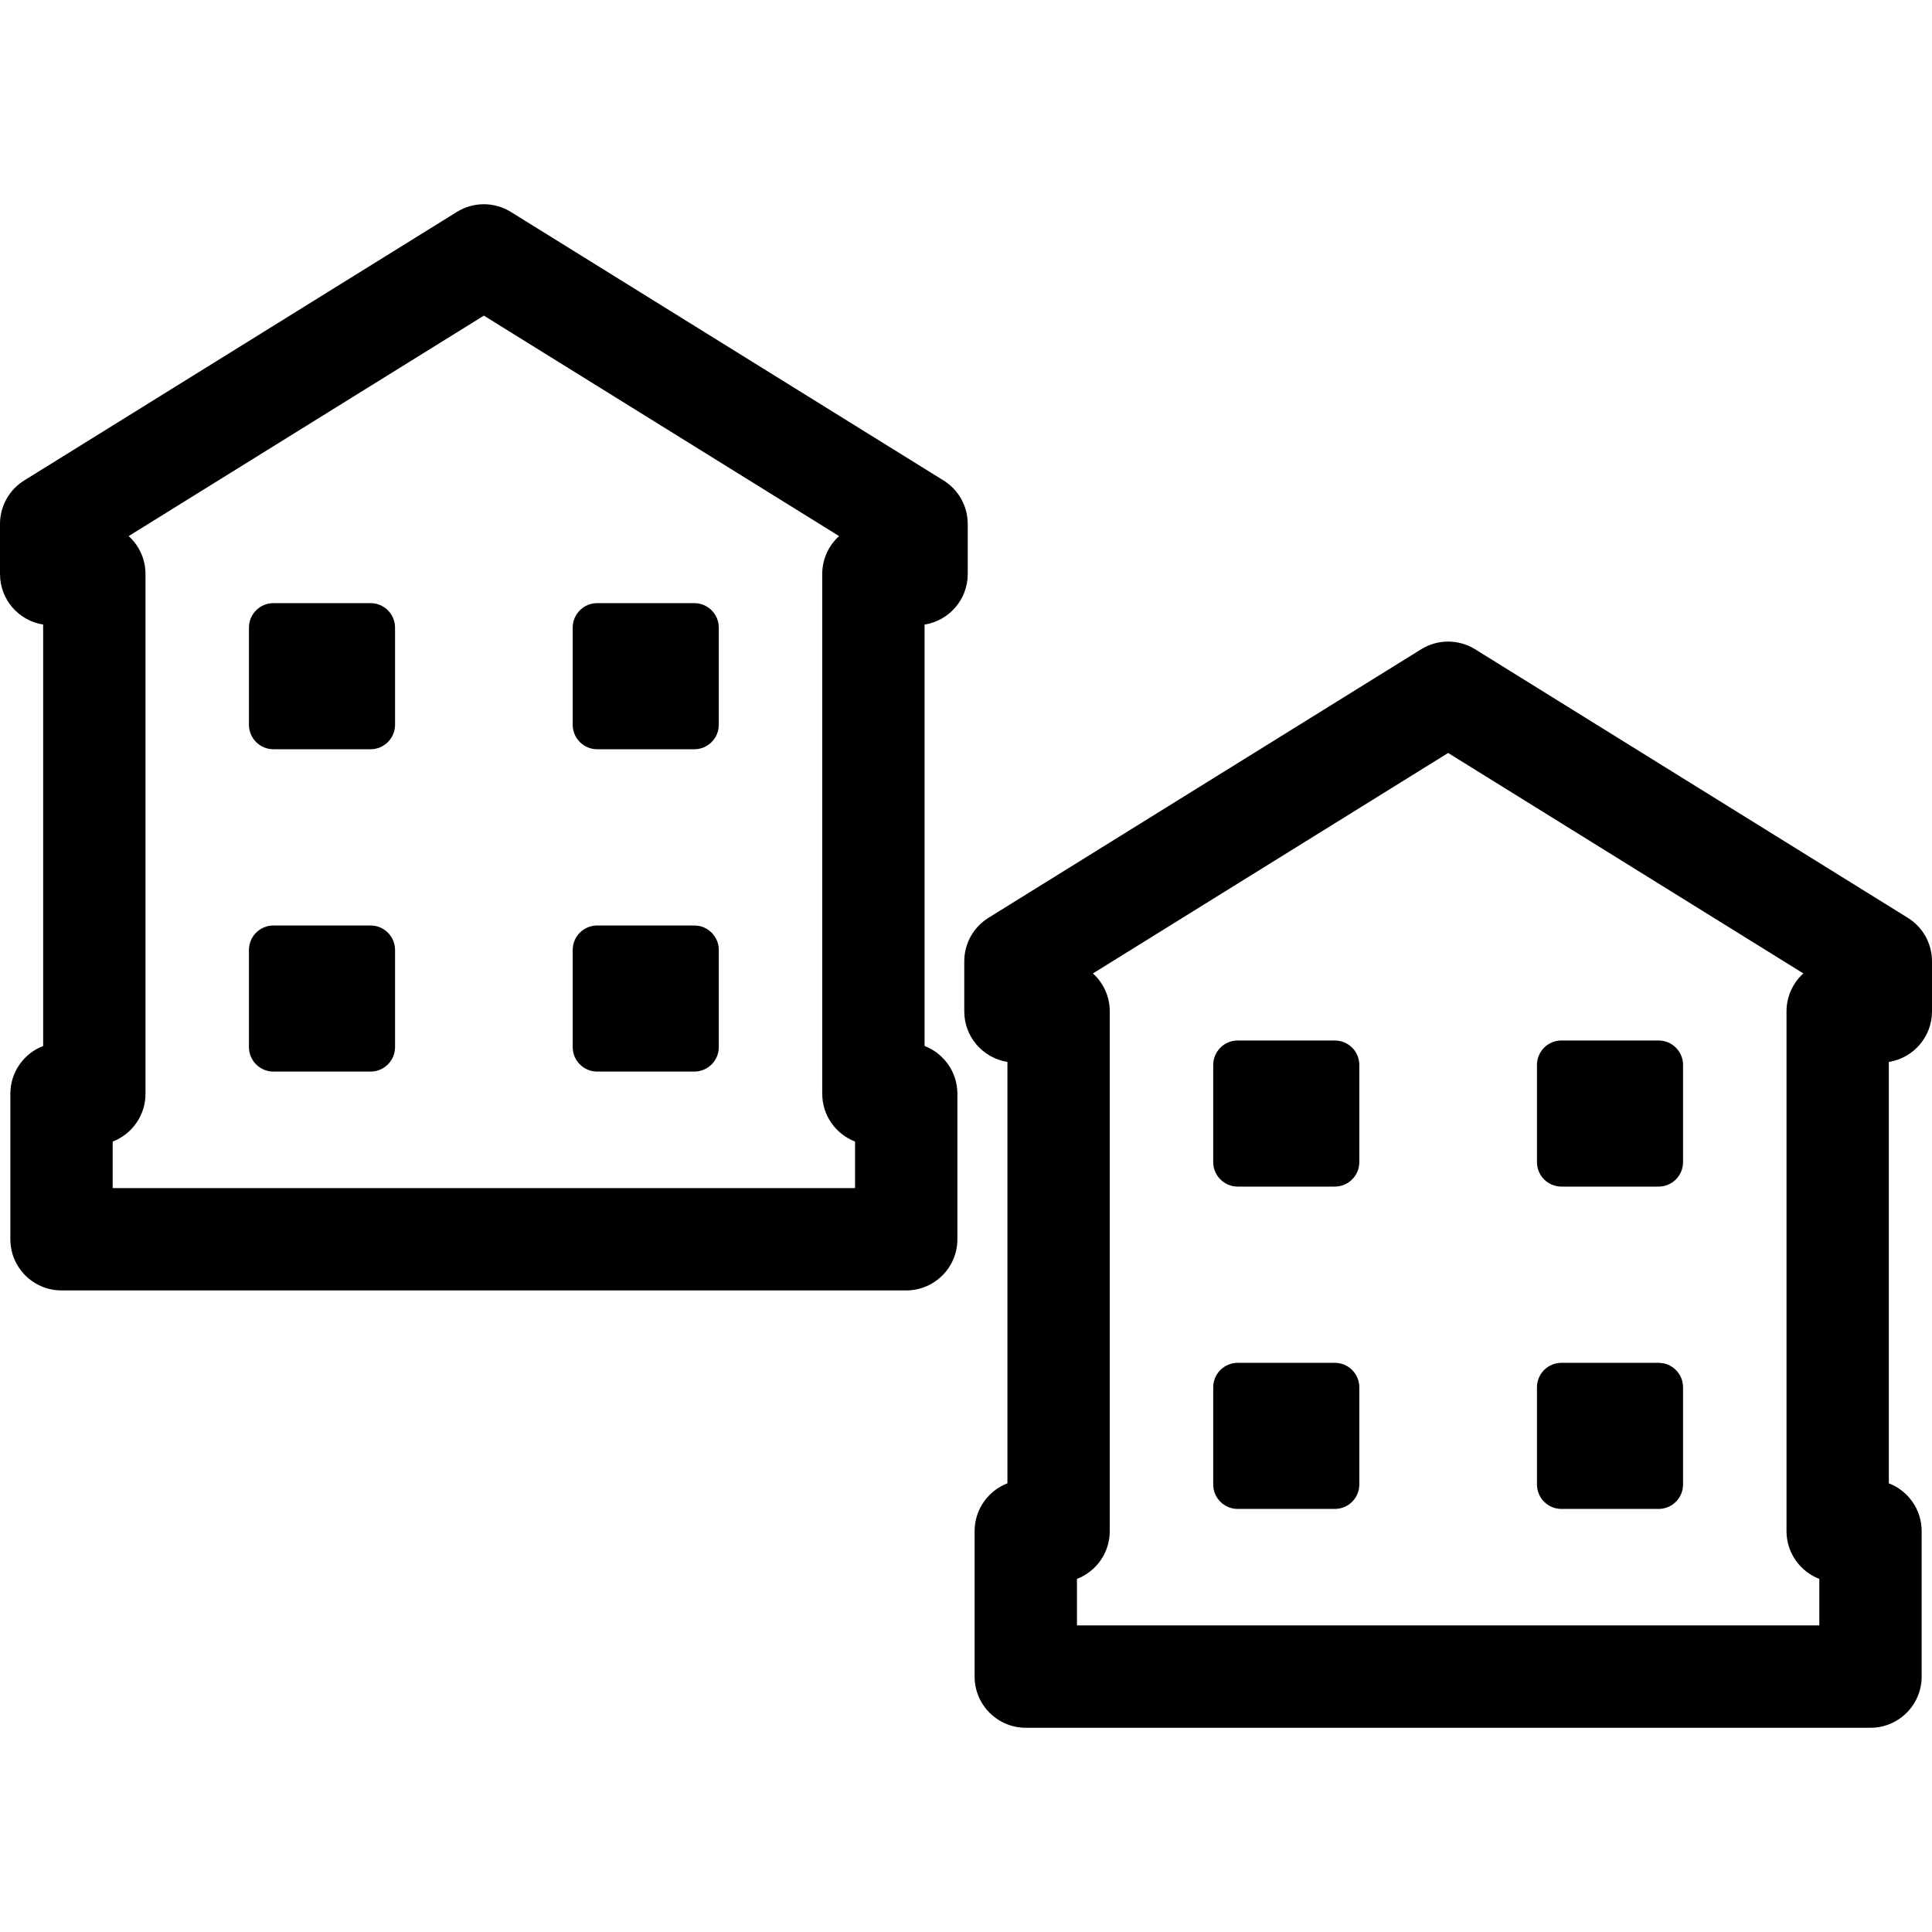
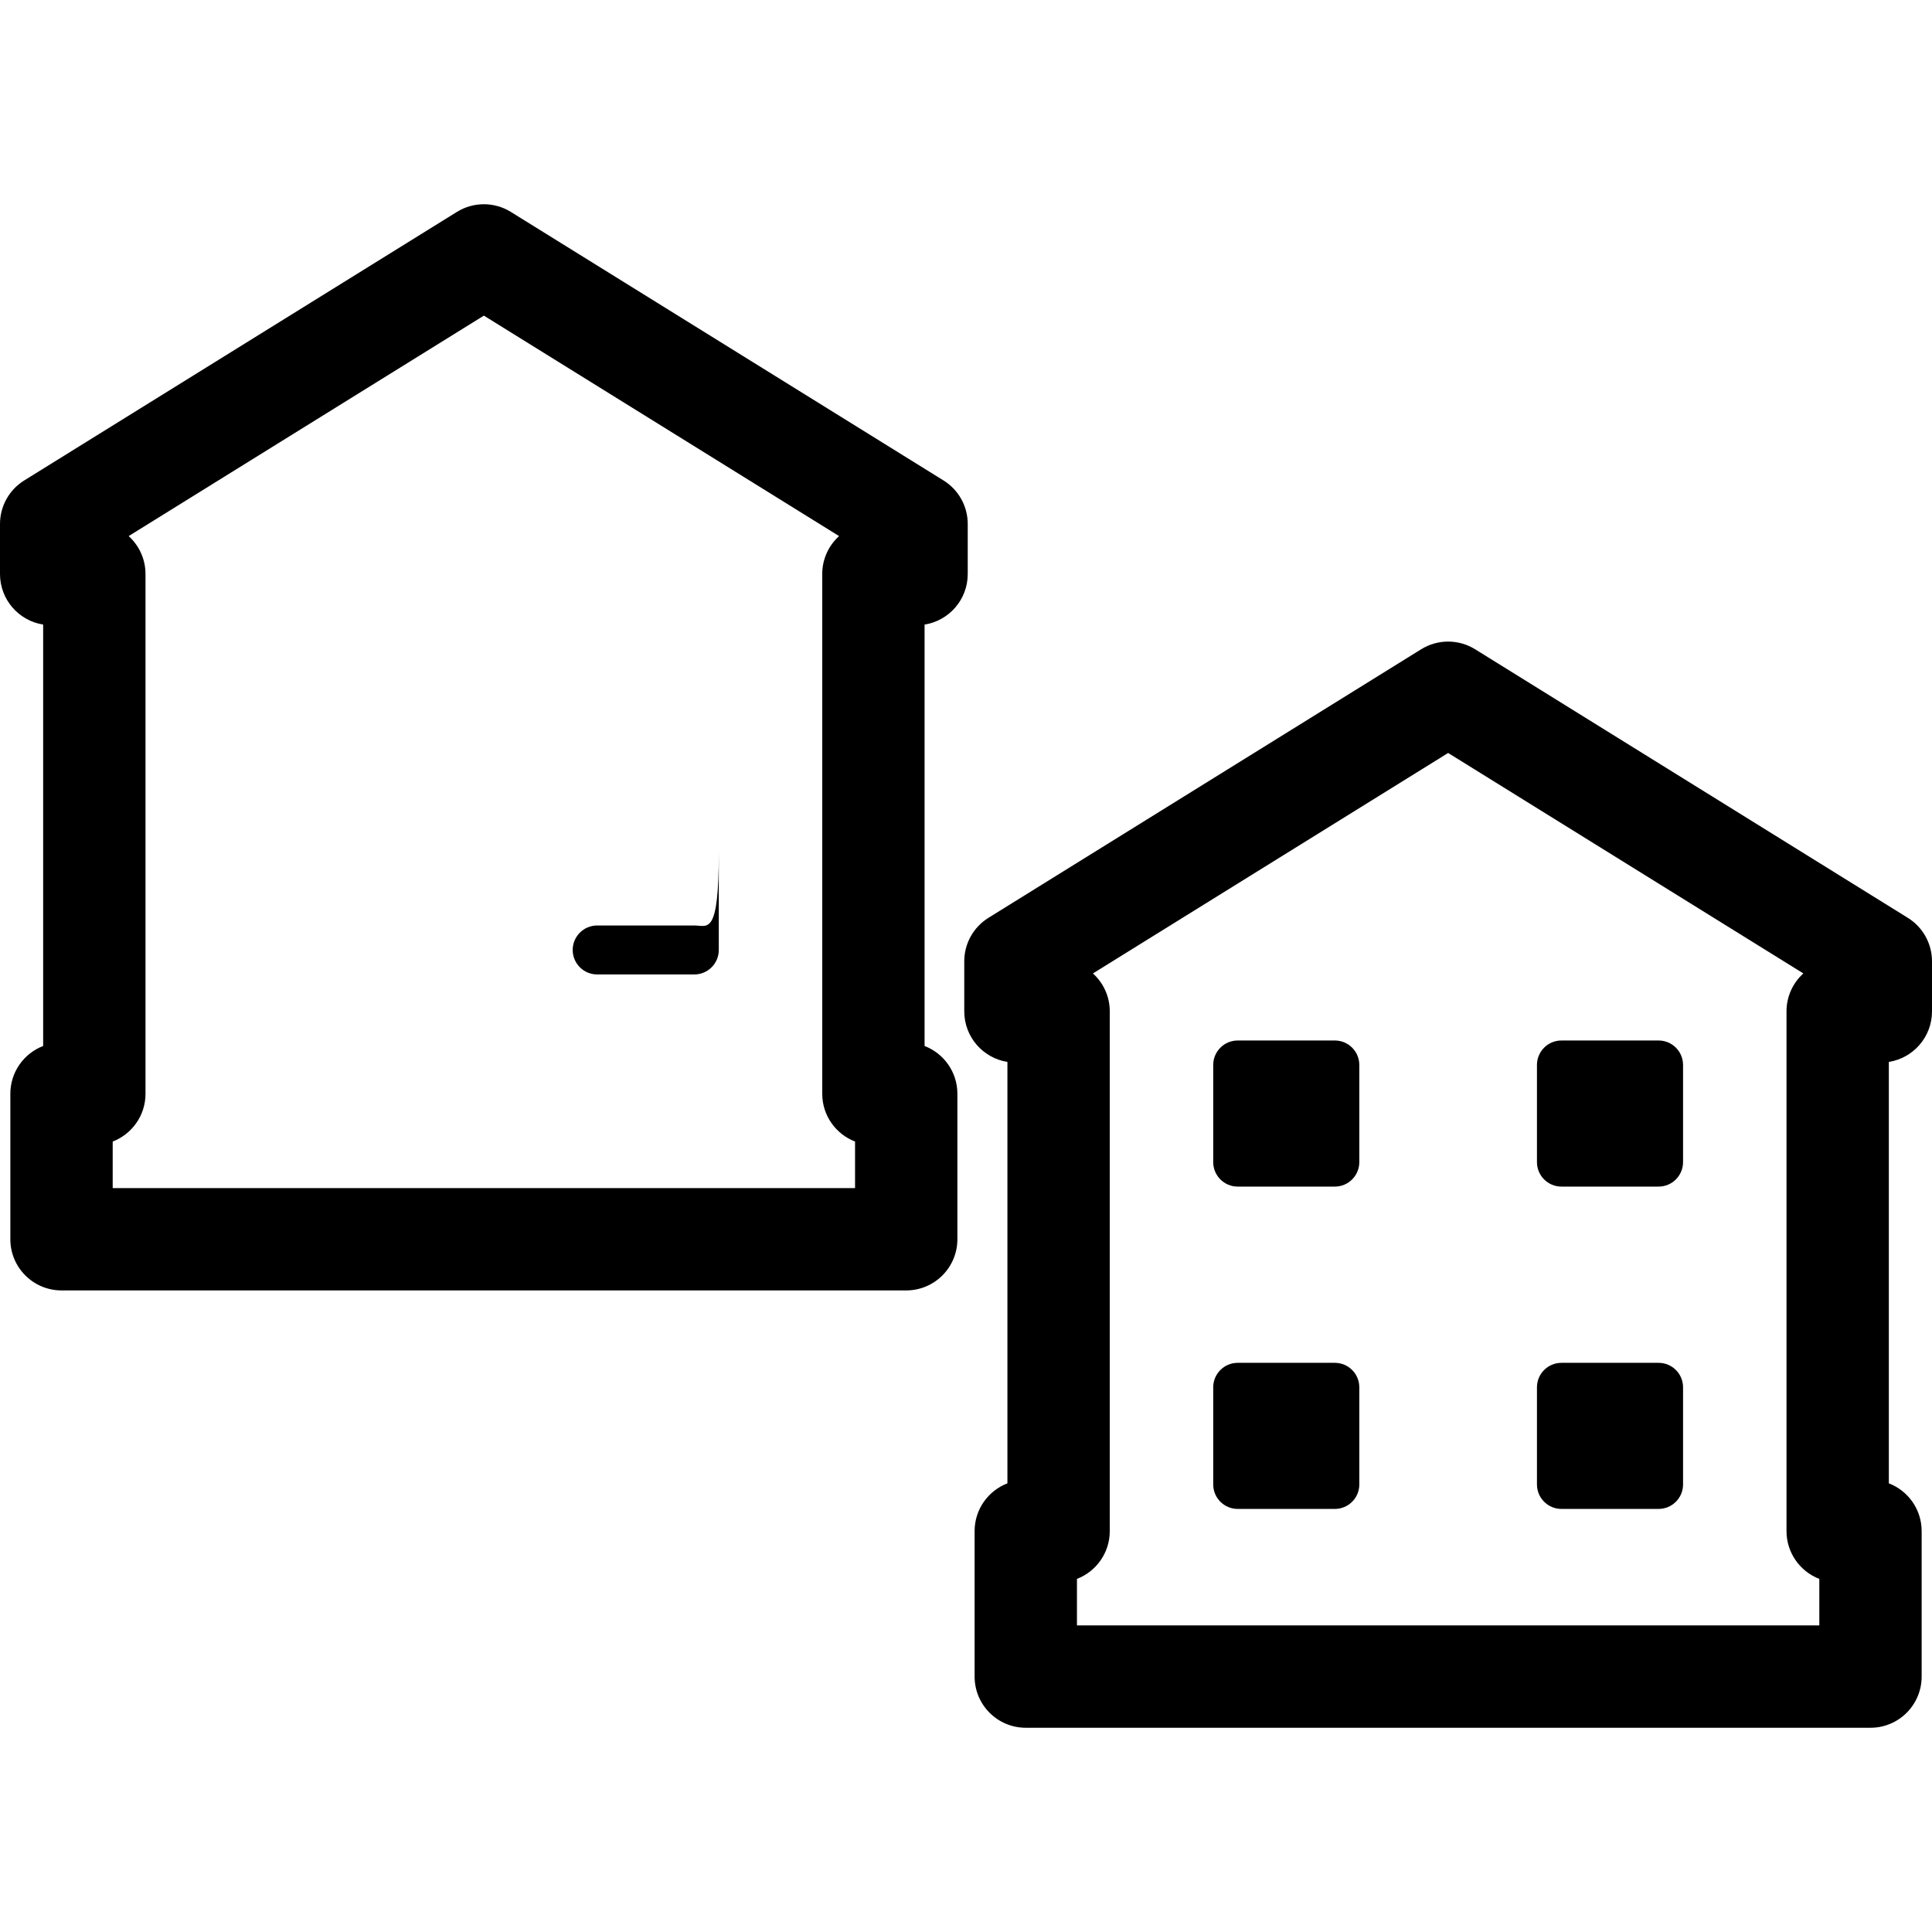
<svg xmlns="http://www.w3.org/2000/svg" fill="#000000" version="1.1" id="Capa_1" width="800px" height="800px" viewBox="0 0 471.943 471.943" xml:space="preserve">
  <g>
    <g>
      <path d="M225.853,255.511V152.571c5.974-0.939,10.543-6.109,10.543-12.348v-12.232c0-4.324-2.234-8.341-5.908-10.621    L124.79,51.769c-4.037-2.506-9.146-2.506-13.184,0l-105.698,65.6C2.234,119.649,0,123.666,0,127.99v12.232    c0,6.238,4.568,11.408,10.542,12.348v102.94c-4.688,1.803-8.014,6.349-8.014,11.67v35.539c0,6.903,5.596,12.5,12.5,12.5h206.34    c6.904,0,12.5-5.597,12.5-12.5v-35.537C233.868,261.86,230.541,257.313,225.853,255.511z M208.868,290.222H27.528v-11.369    c4.688-1.803,8.014-6.348,8.014-11.67V140.223c0-3.677-1.587-6.981-4.113-9.269l86.769-53.853l86.769,53.852    c-2.526,2.288-4.113,5.593-4.113,9.27v126.959c0,5.322,3.327,9.867,8.015,11.67L208.868,290.222L208.868,290.222z" />
-       <path d="M90.52,226.075H66.792c-3.303,0-5.98,2.678-5.98,5.98v23.729c0,3.303,2.678,5.98,5.98,5.98H90.52    c3.303,0,5.981-2.678,5.981-5.98v-23.729C96.501,228.752,93.824,226.075,90.52,226.075z" />
-       <path d="M90.52,147.335H66.792c-3.303,0-5.98,2.678-5.98,5.979v23.729c0,3.303,2.678,5.979,5.98,5.979H90.52    c3.303,0,5.981-2.678,5.981-5.979v-23.729C96.501,150.013,93.824,147.335,90.52,147.335z" />
-       <path d="M169.604,147.335h-23.728c-3.303,0-5.98,2.678-5.98,5.979v23.729c0,3.303,2.678,5.979,5.98,5.979h23.728    c3.303,0,5.98-2.678,5.98-5.979v-23.729C175.584,150.013,172.907,147.335,169.604,147.335z" />
-       <path d="M169.604,226.075h-23.728c-3.303,0-5.98,2.678-5.98,5.98v23.729c0,3.303,2.678,5.98,5.98,5.98h23.728    c3.303,0,5.98-2.678,5.98-5.98v-23.729C175.584,228.752,172.907,226.075,169.604,226.075z" />
+       <path d="M169.604,226.075h-23.728c-3.303,0-5.98,2.678-5.98,5.98c0,3.303,2.678,5.98,5.98,5.98h23.728    c3.303,0,5.98-2.678,5.98-5.98v-23.729C175.584,228.752,172.907,226.075,169.604,226.075z" />
      <path d="M471.943,247.056v-12.231c0-4.324-2.232-8.341-5.906-10.621l-105.699-65.602c-4.037-2.506-9.146-2.506-13.184,0    l-105.699,65.601c-3.674,2.28-5.908,6.297-5.908,10.621v12.232c0,6.238,4.569,11.408,10.542,12.348v102.939    c-4.688,1.803-8.014,6.35-8.014,11.672v35.539c0,6.902,5.596,12.5,12.5,12.5h206.34c6.902,0,12.5-5.598,12.5-12.5v-35.539    c0-5.322-3.328-9.869-8.016-11.672V259.403C467.375,258.464,471.943,253.294,471.943,247.056z M444.416,397.054h-181.34v-11.367    c4.688-1.803,8.014-6.35,8.014-11.672V247.056c0-3.676-1.586-6.981-4.113-9.27l86.77-53.853l86.77,53.853    c-2.527,2.287-4.113,5.594-4.113,9.27v126.959c0,5.322,3.326,9.869,8.014,11.672V397.054L444.416,397.054z" />
      <path d="M326.068,332.908H302.34c-3.303,0-5.98,2.679-5.98,5.979v23.729c0,3.304,2.678,5.979,5.98,5.979h23.729    c3.303,0,5.98-2.676,5.98-5.979v-23.729C332.049,335.585,329.371,332.908,326.068,332.908z" />
      <path d="M326.068,254.169H302.34c-3.303,0-5.98,2.678-5.98,5.979v23.73c0,3.303,2.678,5.979,5.98,5.979h23.729    c3.303,0,5.98-2.679,5.98-5.979v-23.73C332.049,256.847,329.371,254.169,326.068,254.169z" />
      <path d="M405.152,254.169h-23.729c-3.303,0-5.98,2.678-5.98,5.979v23.73c0,3.303,2.678,5.979,5.98,5.979h23.729    c3.303,0,5.98-2.679,5.98-5.979v-23.73C411.133,256.847,408.455,254.169,405.152,254.169z" />
      <path d="M405.152,332.908h-23.729c-3.303,0-5.98,2.679-5.98,5.979v23.729c0,3.304,2.678,5.979,5.98,5.979h23.729    c3.303,0,5.98-2.676,5.98-5.979v-23.729C411.133,335.585,408.455,332.908,405.152,332.908z" />
    </g>
  </g>
</svg>